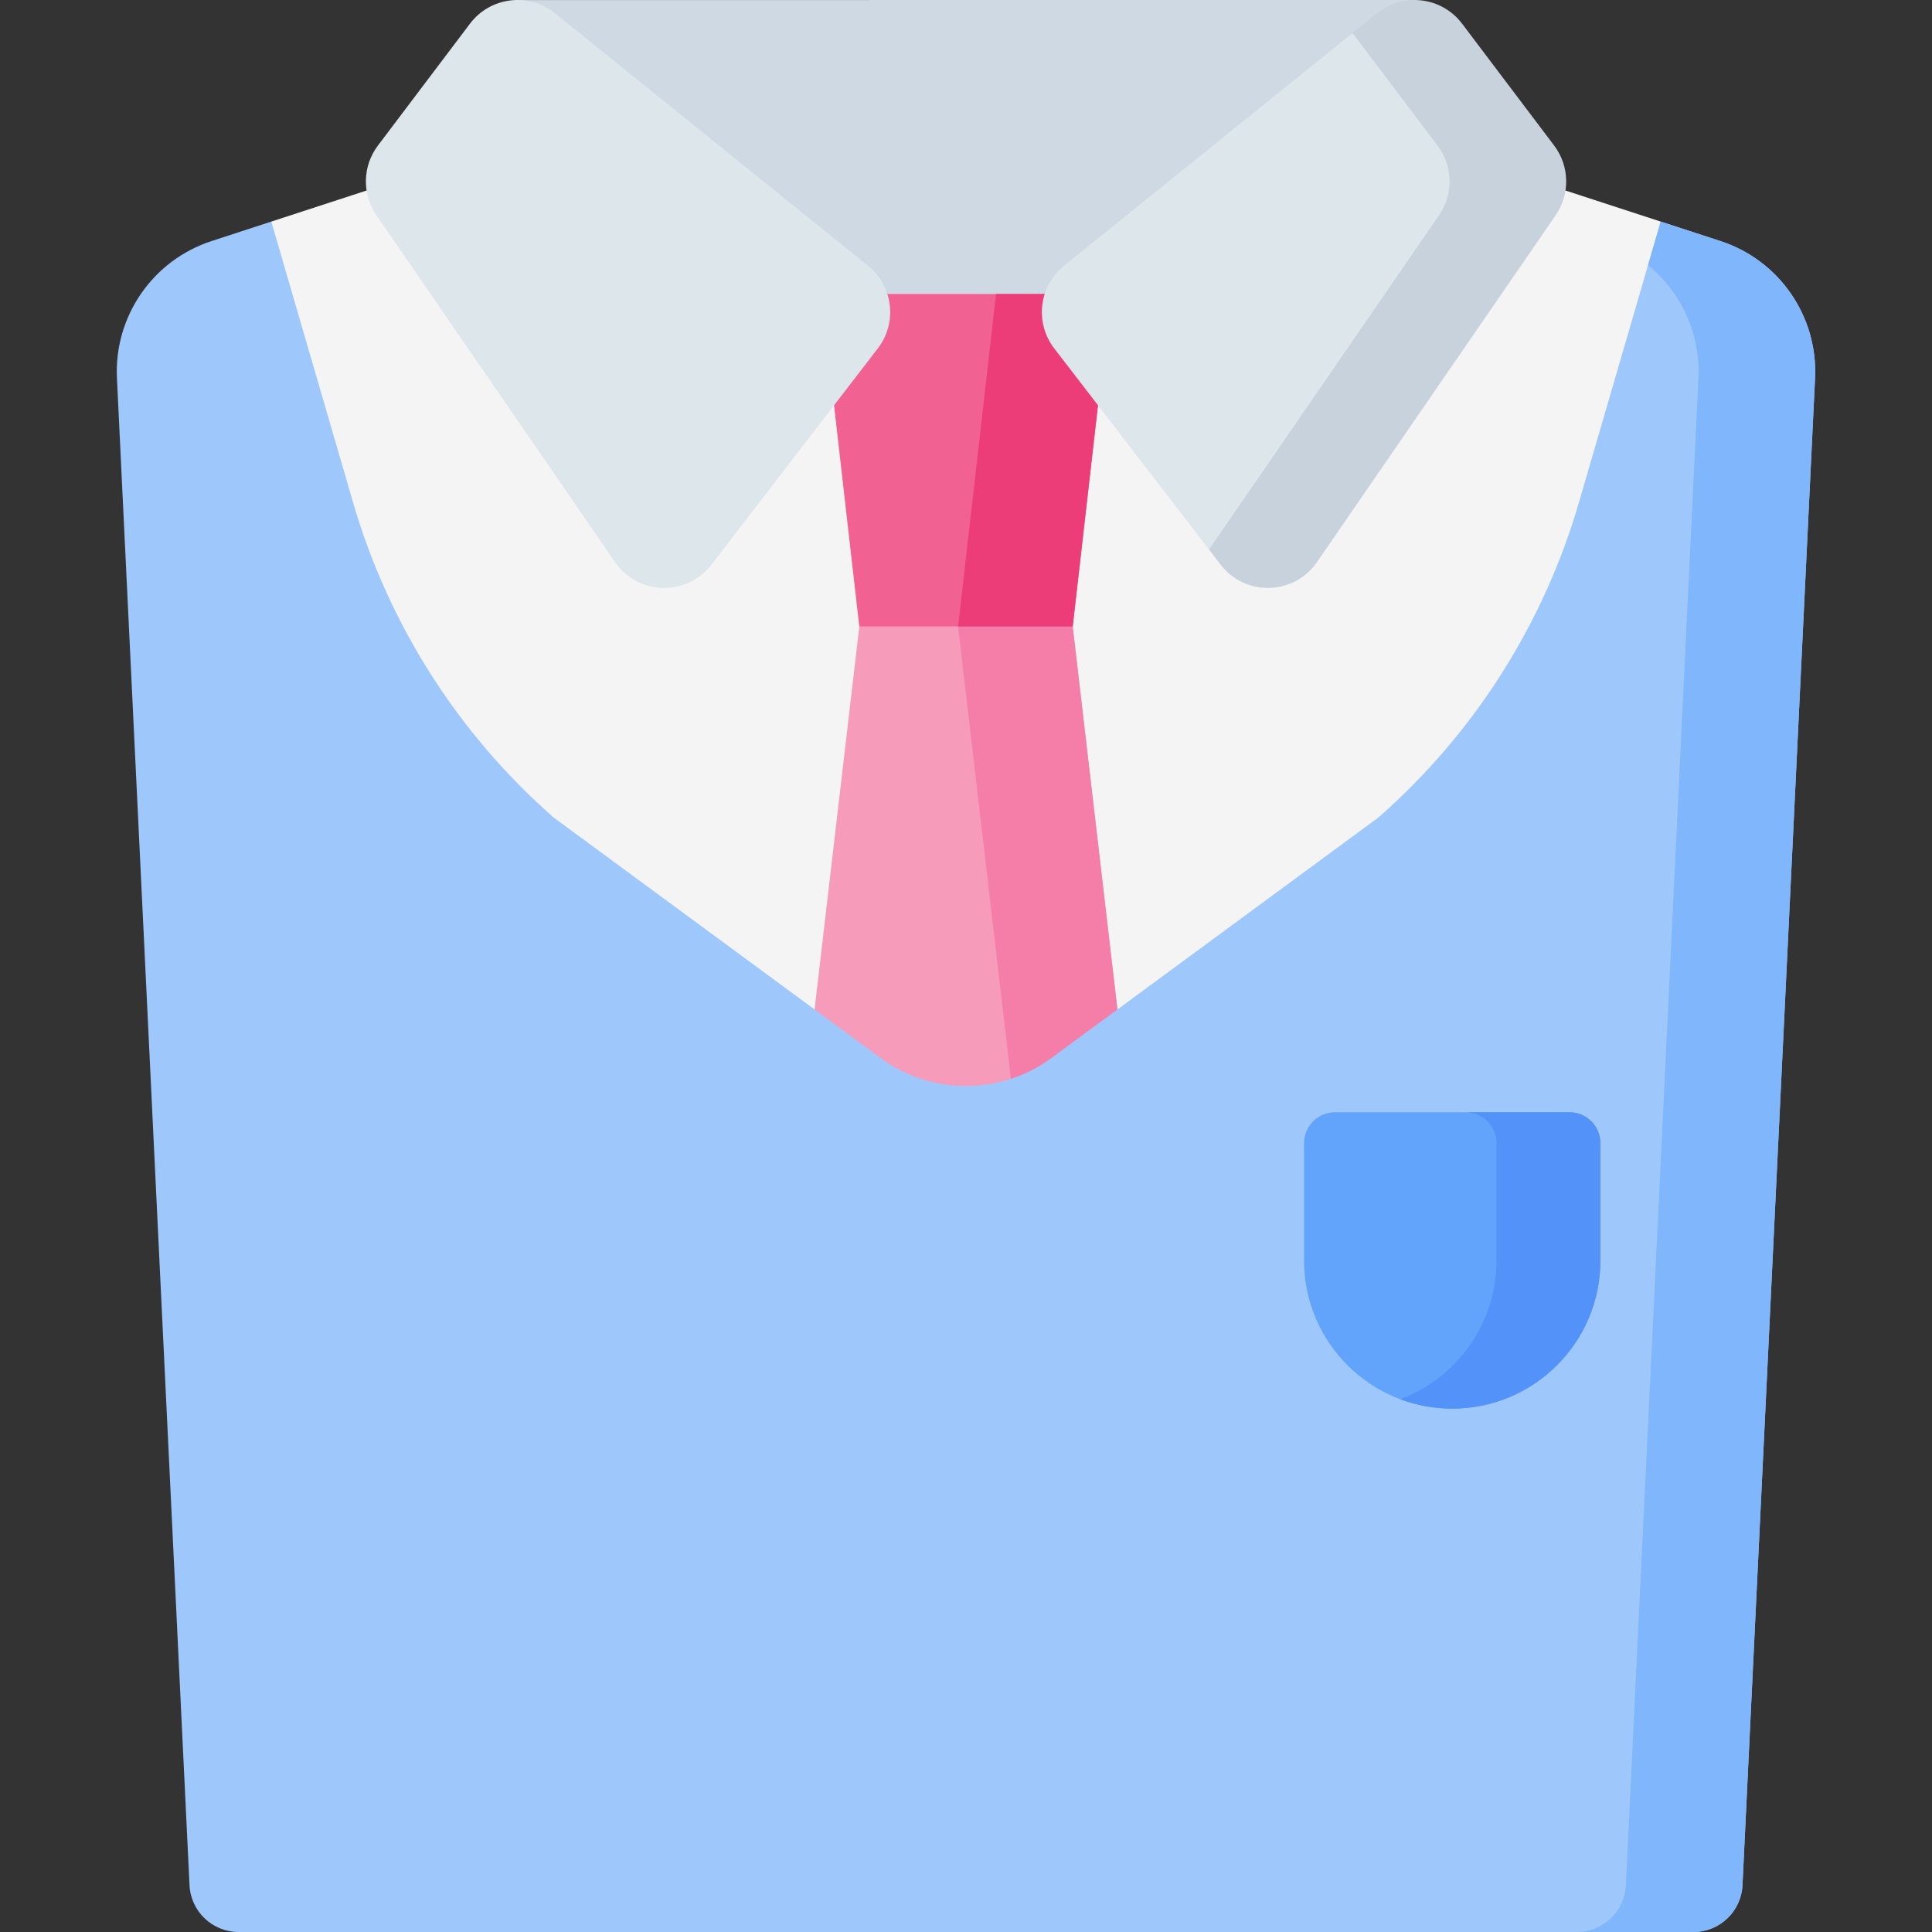
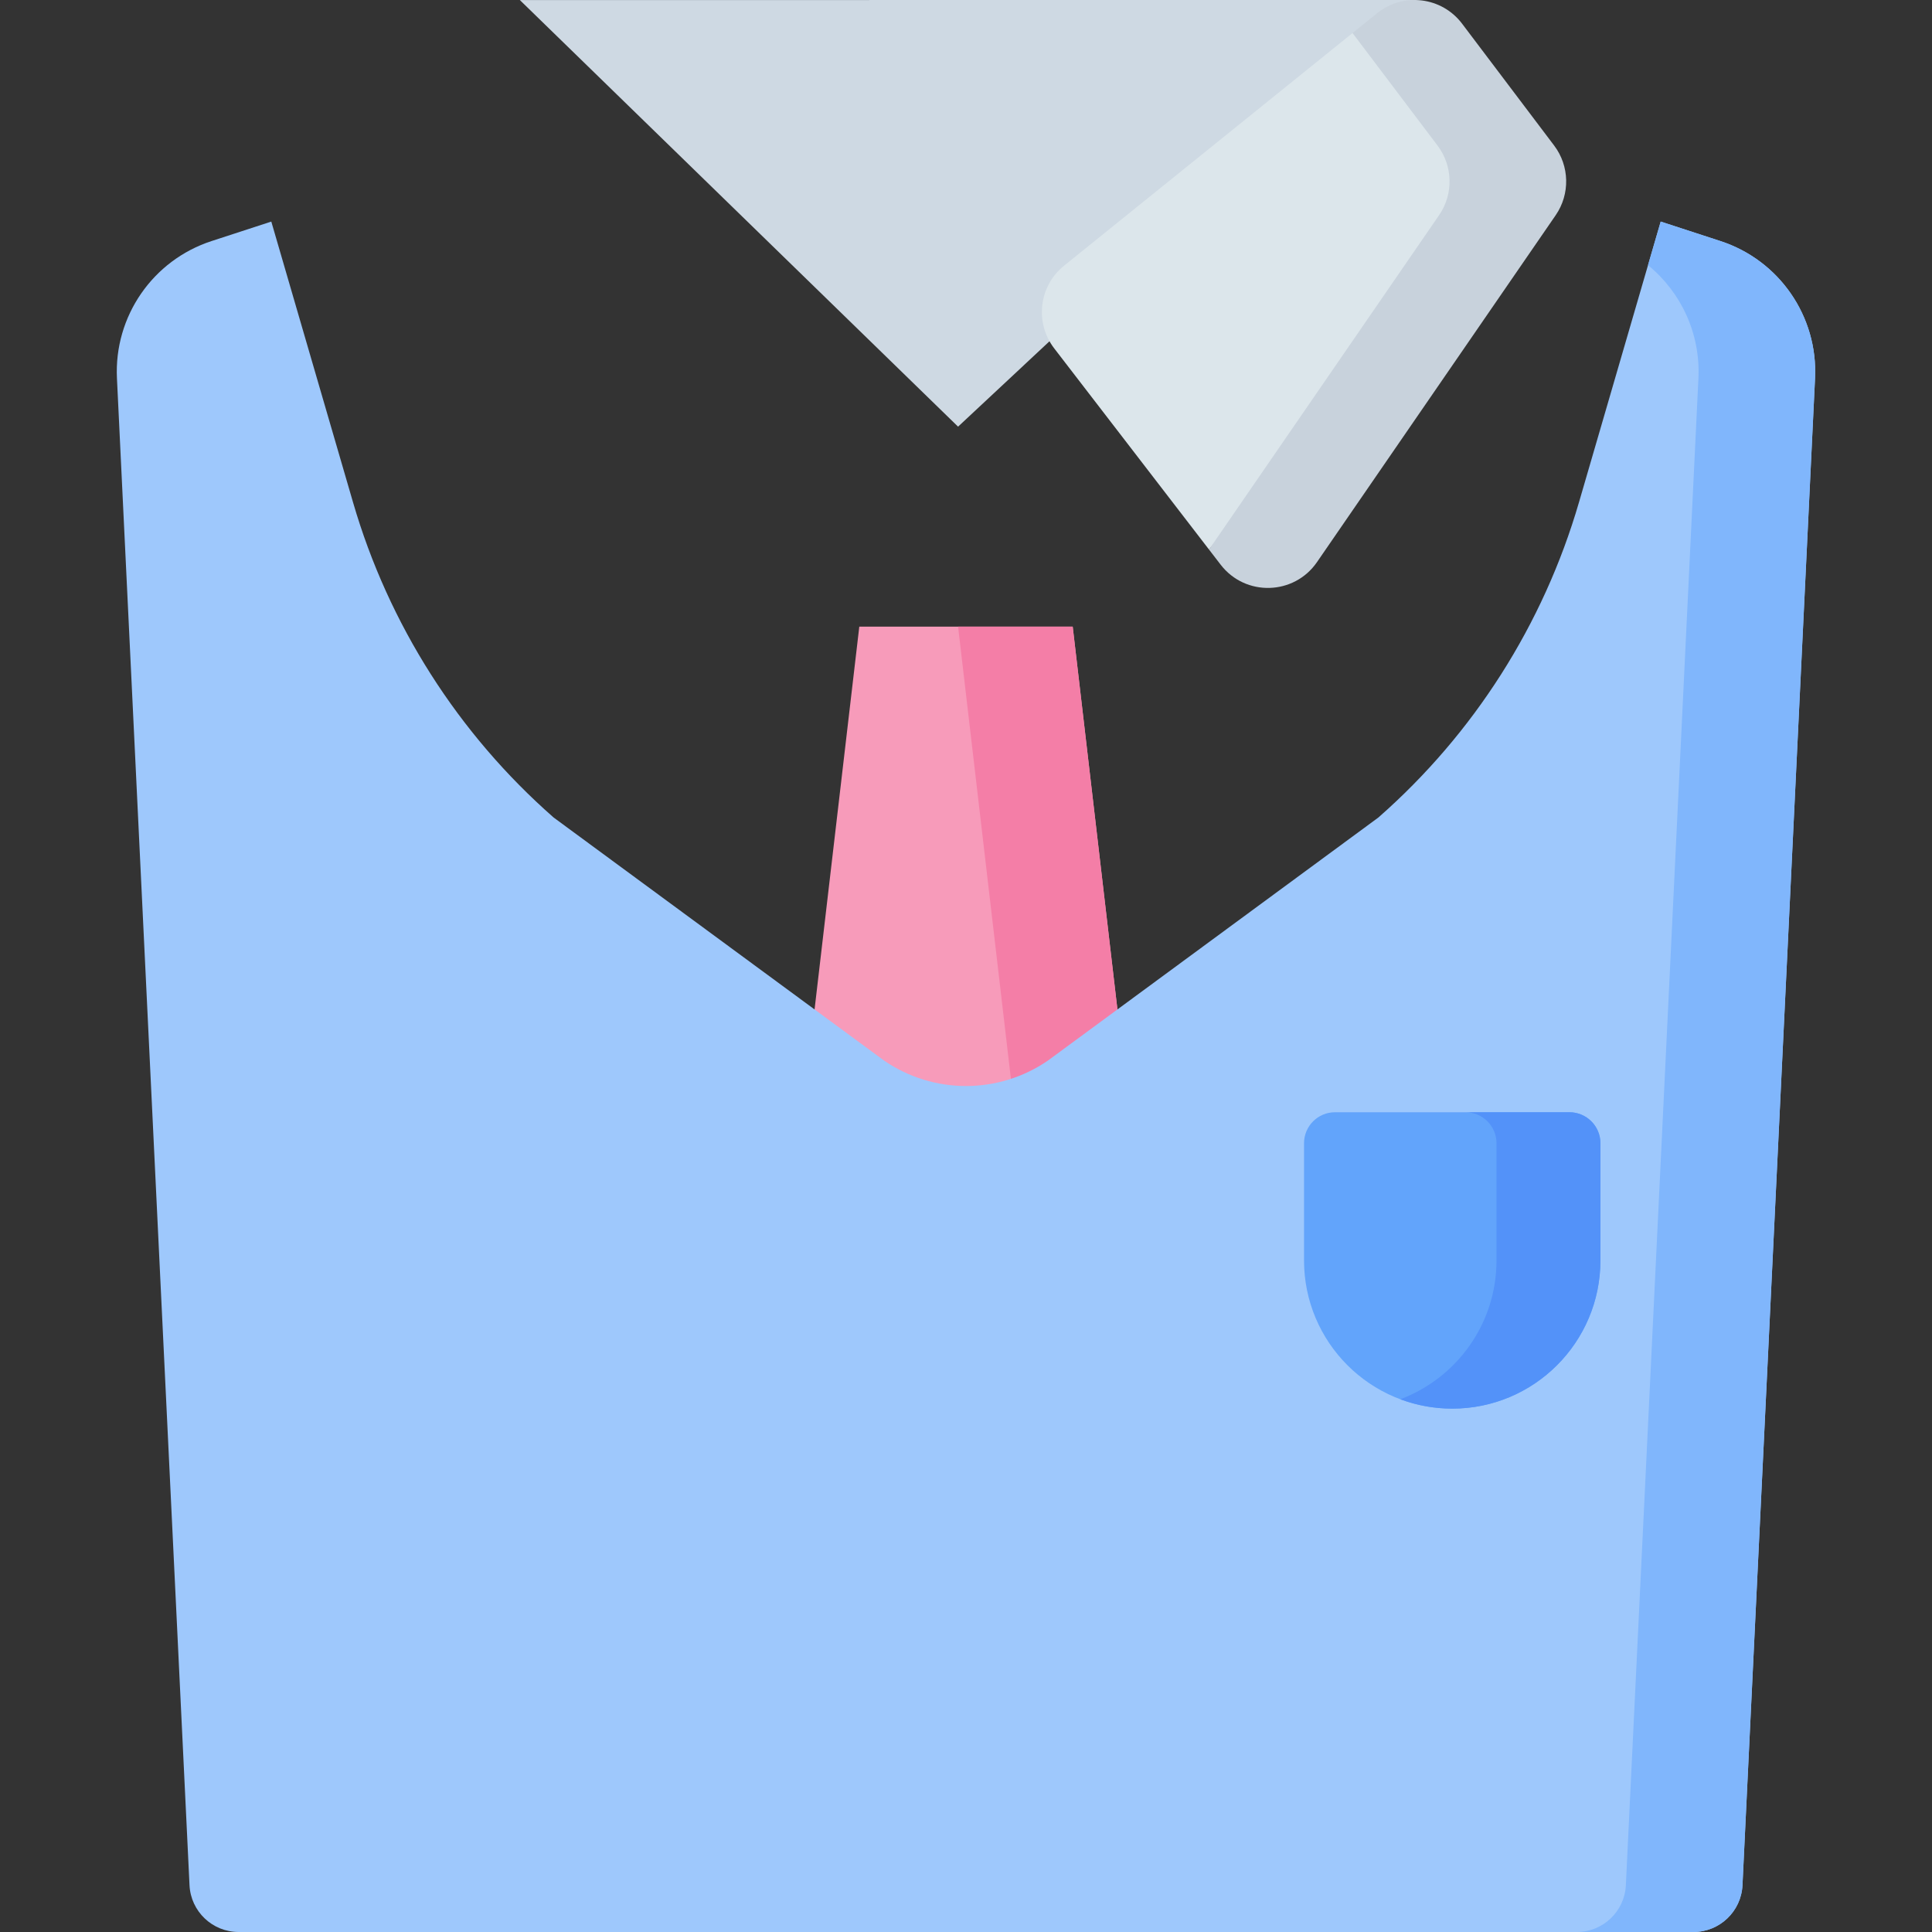
<svg xmlns="http://www.w3.org/2000/svg" id="Capa_1" enable-background="new 0 0 497 497" height="512" viewBox="0 0 497 497" width="512">
  <rect x="0" y="0" width="497" height="497" fill="#333333" stroke="none" />
  <g>
-     <path d="m427.209 57.001-54.476-17.766h-248.451l-54.491 17.766-10.449 249.337h379.408z" fill="#f4f4f4" />
    <path d="m363.969 0-230.244.011 112.737 109.746z" fill="#ced9e3" />
-     <path d="m275.949 161.194h-54.898l-9.769-85.572h74.436z" fill="#f16192" />
    <path d="m297.25 343.517-21.301-182.323h-54.898l-21.304 182.323z" fill="#f79bba" />
-     <path d="m256.231 75.622-9.769 85.572h29.487l9.769-85.572z" fill="#ed3d78" />
    <path d="m297.25 343.517-21.301-182.323h-29.487l21.3 182.323z" fill="#f47ea7" />
-     <path d="m96.823 55.365 61.406 89.24c5.897 8.57 18.434 8.903 24.778.658l42.807-55.634c5.079-6.602 3.958-16.051-2.526-21.28l-80.533-64.951c-6.738-5.435-16.637-4.215-21.855 2.692l-23.68 31.345c-3.98 5.267-4.14 12.491-.397 17.93z" fill="#dce6eb" />
    <path d="m311.013 141.369-39.811-51.74c-5.079-6.602-3.958-16.051 2.526-21.28l74.207-59.85 42.824 36.123z" fill="#dce6eb" />
    <path d="m442.575 62.011-15.366-5.01-21.029 72.236c-9.136 31.382-27.037 59.506-51.601 81.068l-84.991 62.513c-12.699 8.742-29.476 8.742-42.175 0l-84.991-62.513c-24.564-21.562-42.466-49.686-51.601-81.068l-21.03-72.236-15.365 5.01c-15.139 4.936-25.107 19.382-24.341 35.287 3.744 77.746 14.563 302.437 18.667 387.664.324 6.743 5.885 12.038 12.635 12.038h187.113 187.113c6.75 0 12.311-5.294 12.635-12.036 4.104-85.226 14.923-309.919 18.667-387.666.767-15.905-9.201-30.351-24.34-35.287z" fill="#9ec8fc" />
    <path d="m399.795 37.435-23.68-31.345c-5.218-6.907-15.117-8.126-21.855-2.692l-6.325 5.101 21.86 28.936c3.98 5.268 4.14 12.492.397 17.93l-59.179 86.004 2.996 3.894c6.343 8.244 18.881 7.911 24.778-.658l61.406-89.24c3.742-5.439 3.582-12.663-.398-17.93z" fill="#c8d2dc" />
    <g fill="#80b6fc">
      <path d="m61.387 497h187.113-30z" />
      <path d="m442.575 62.011-15.366-5.01-3.264 11.211c8.505 6.934 13.522 17.631 12.97 29.086-3.744 77.747-14.563 302.44-18.667 387.666-.325 6.742-5.885 12.036-12.635 12.036h30c6.75 0 12.31-5.294 12.635-12.036 4.104-85.226 14.923-309.919 18.667-387.666.767-15.905-9.201-30.351-24.34-35.287z" />
    </g>
    <path d="m373.581 362.366c-21.055 0-38.123-17.068-38.123-38.123v-30.147c0-4.405 3.571-7.976 7.976-7.976h60.294c4.405 0 7.976 3.571 7.976 7.976v30.147c-.001 21.055-17.069 38.123-38.123 38.123z" fill="#62a4fb" />
    <path d="m403.728 286.12h-26.733c4.405 0 7.976 3.571 7.976 7.976v30.147c0 16.351-10.296 30.292-24.756 35.708 4.16 1.558 8.663 2.415 13.367 2.415 21.055 0 38.123-17.068 38.123-38.123v-30.147c-.002-4.405-3.572-7.976-7.977-7.976z" fill="#5392f9" />
  </g>
</svg>